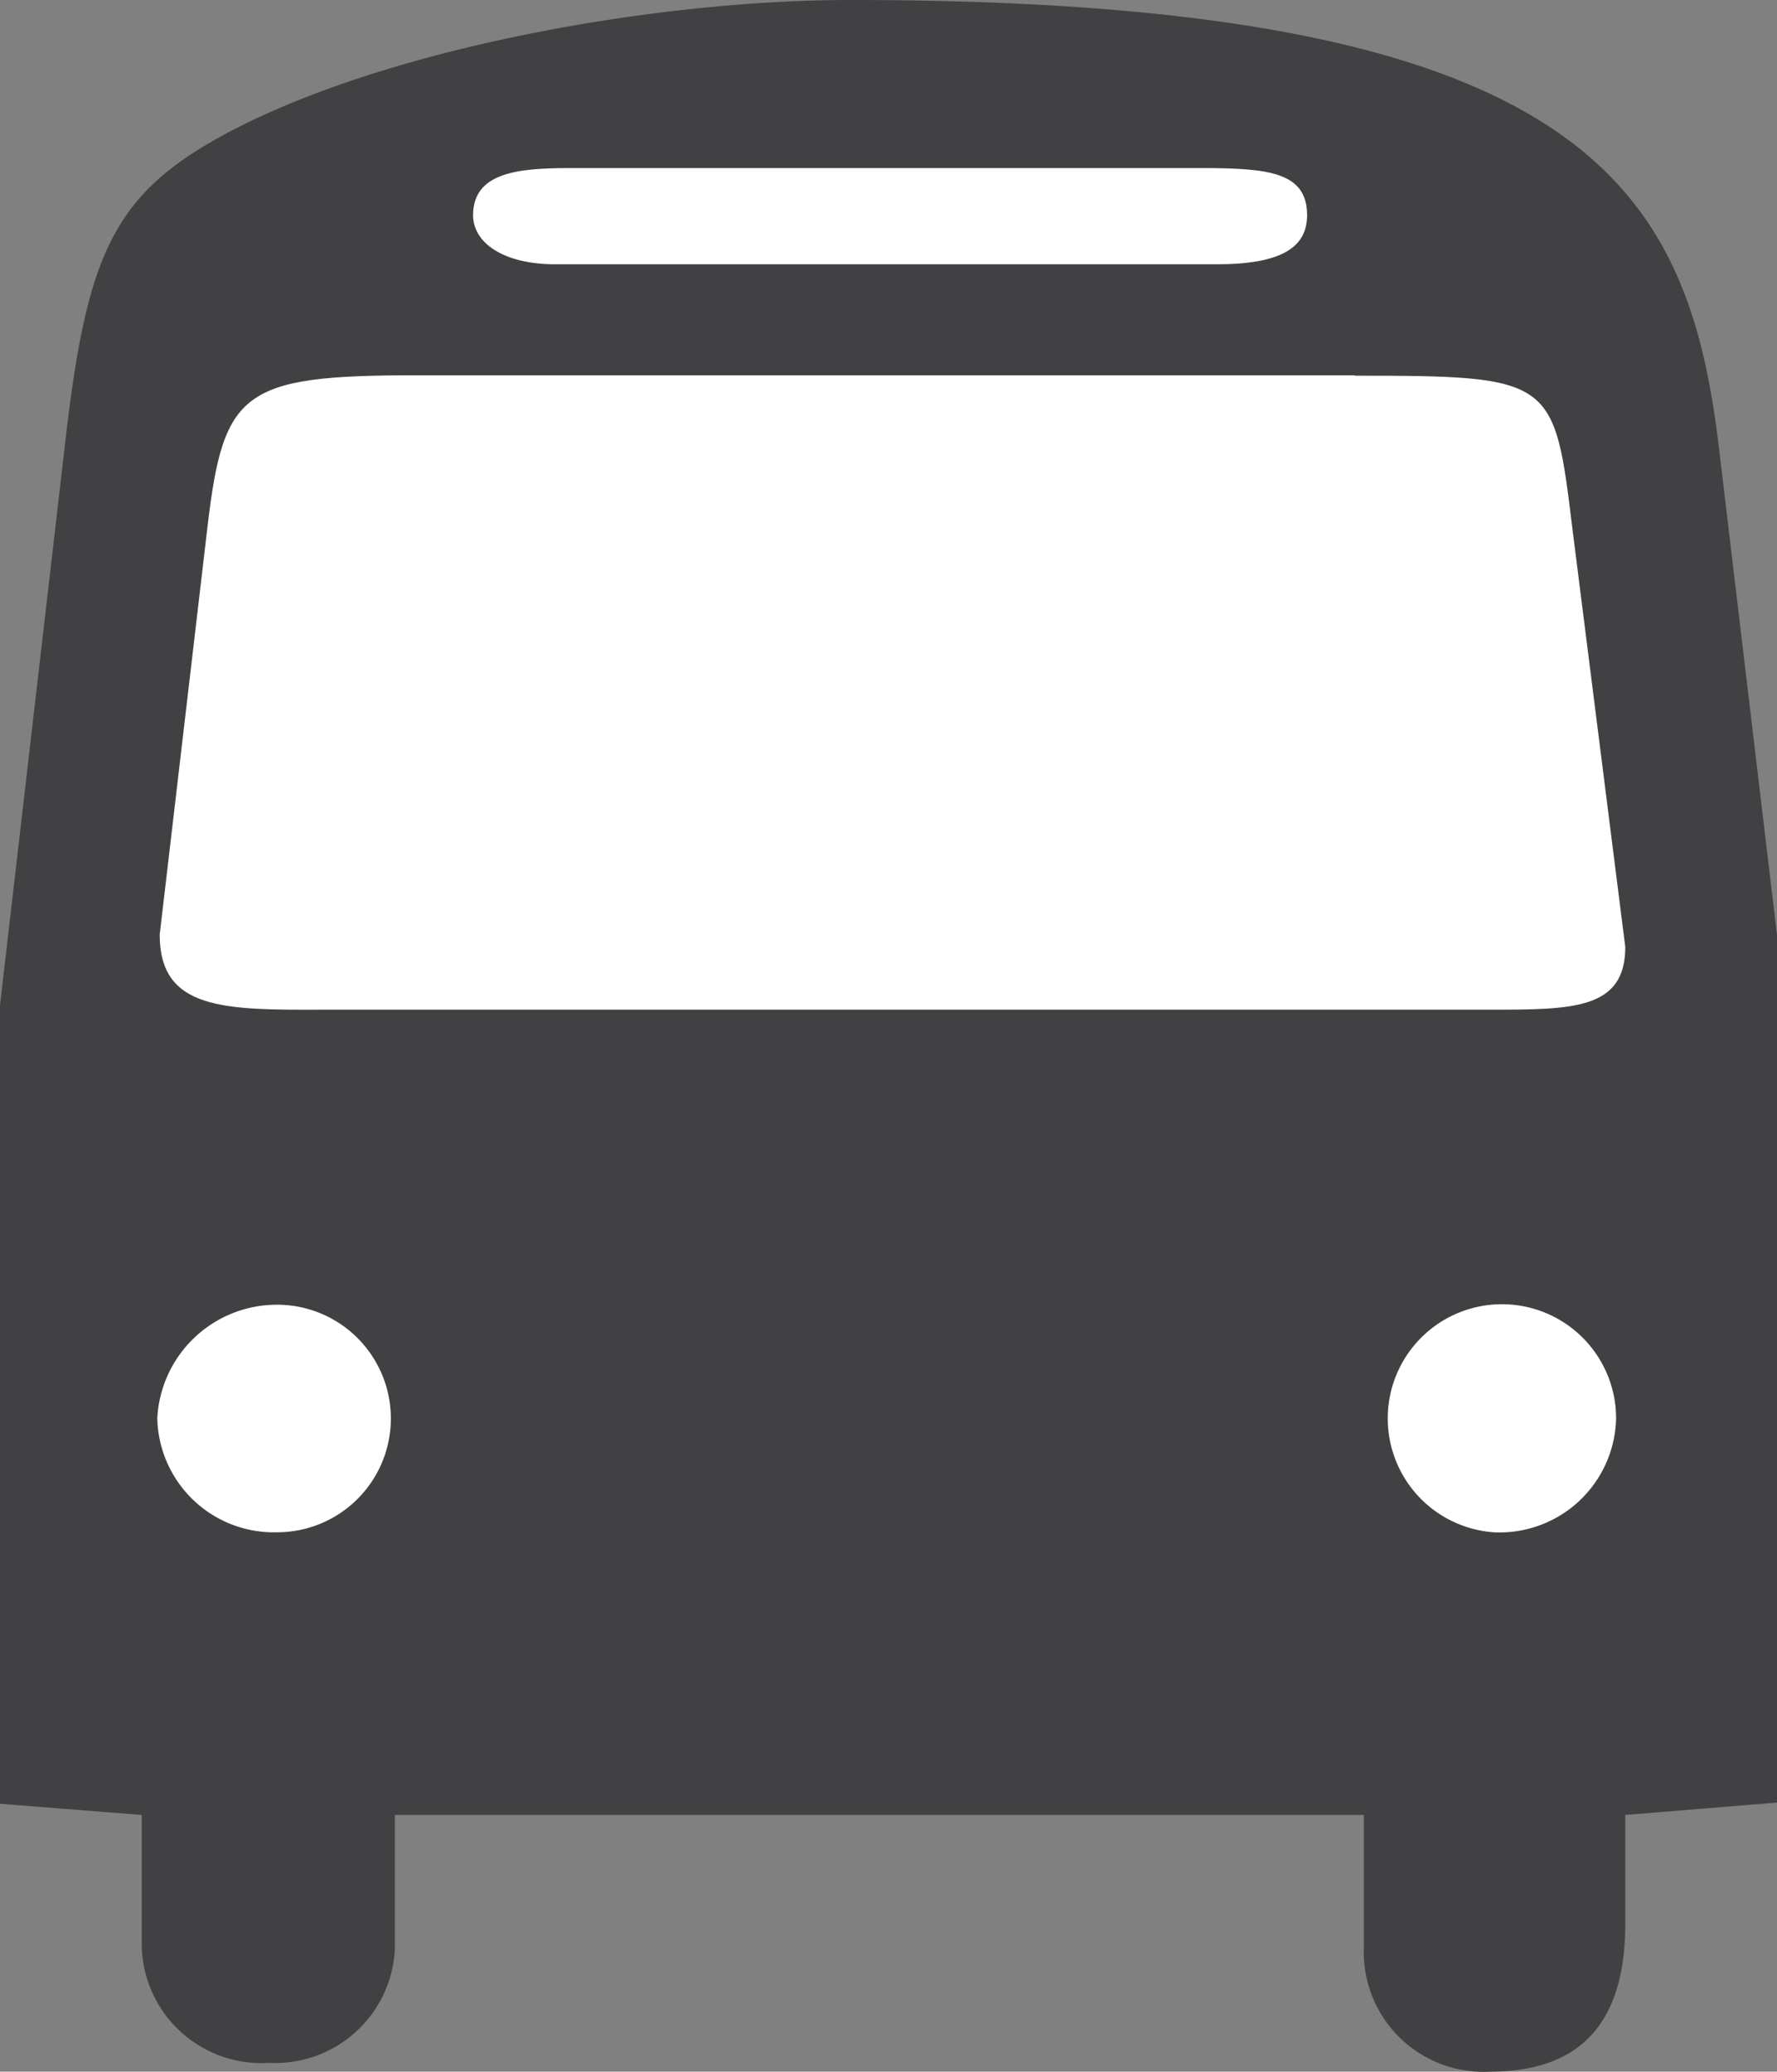
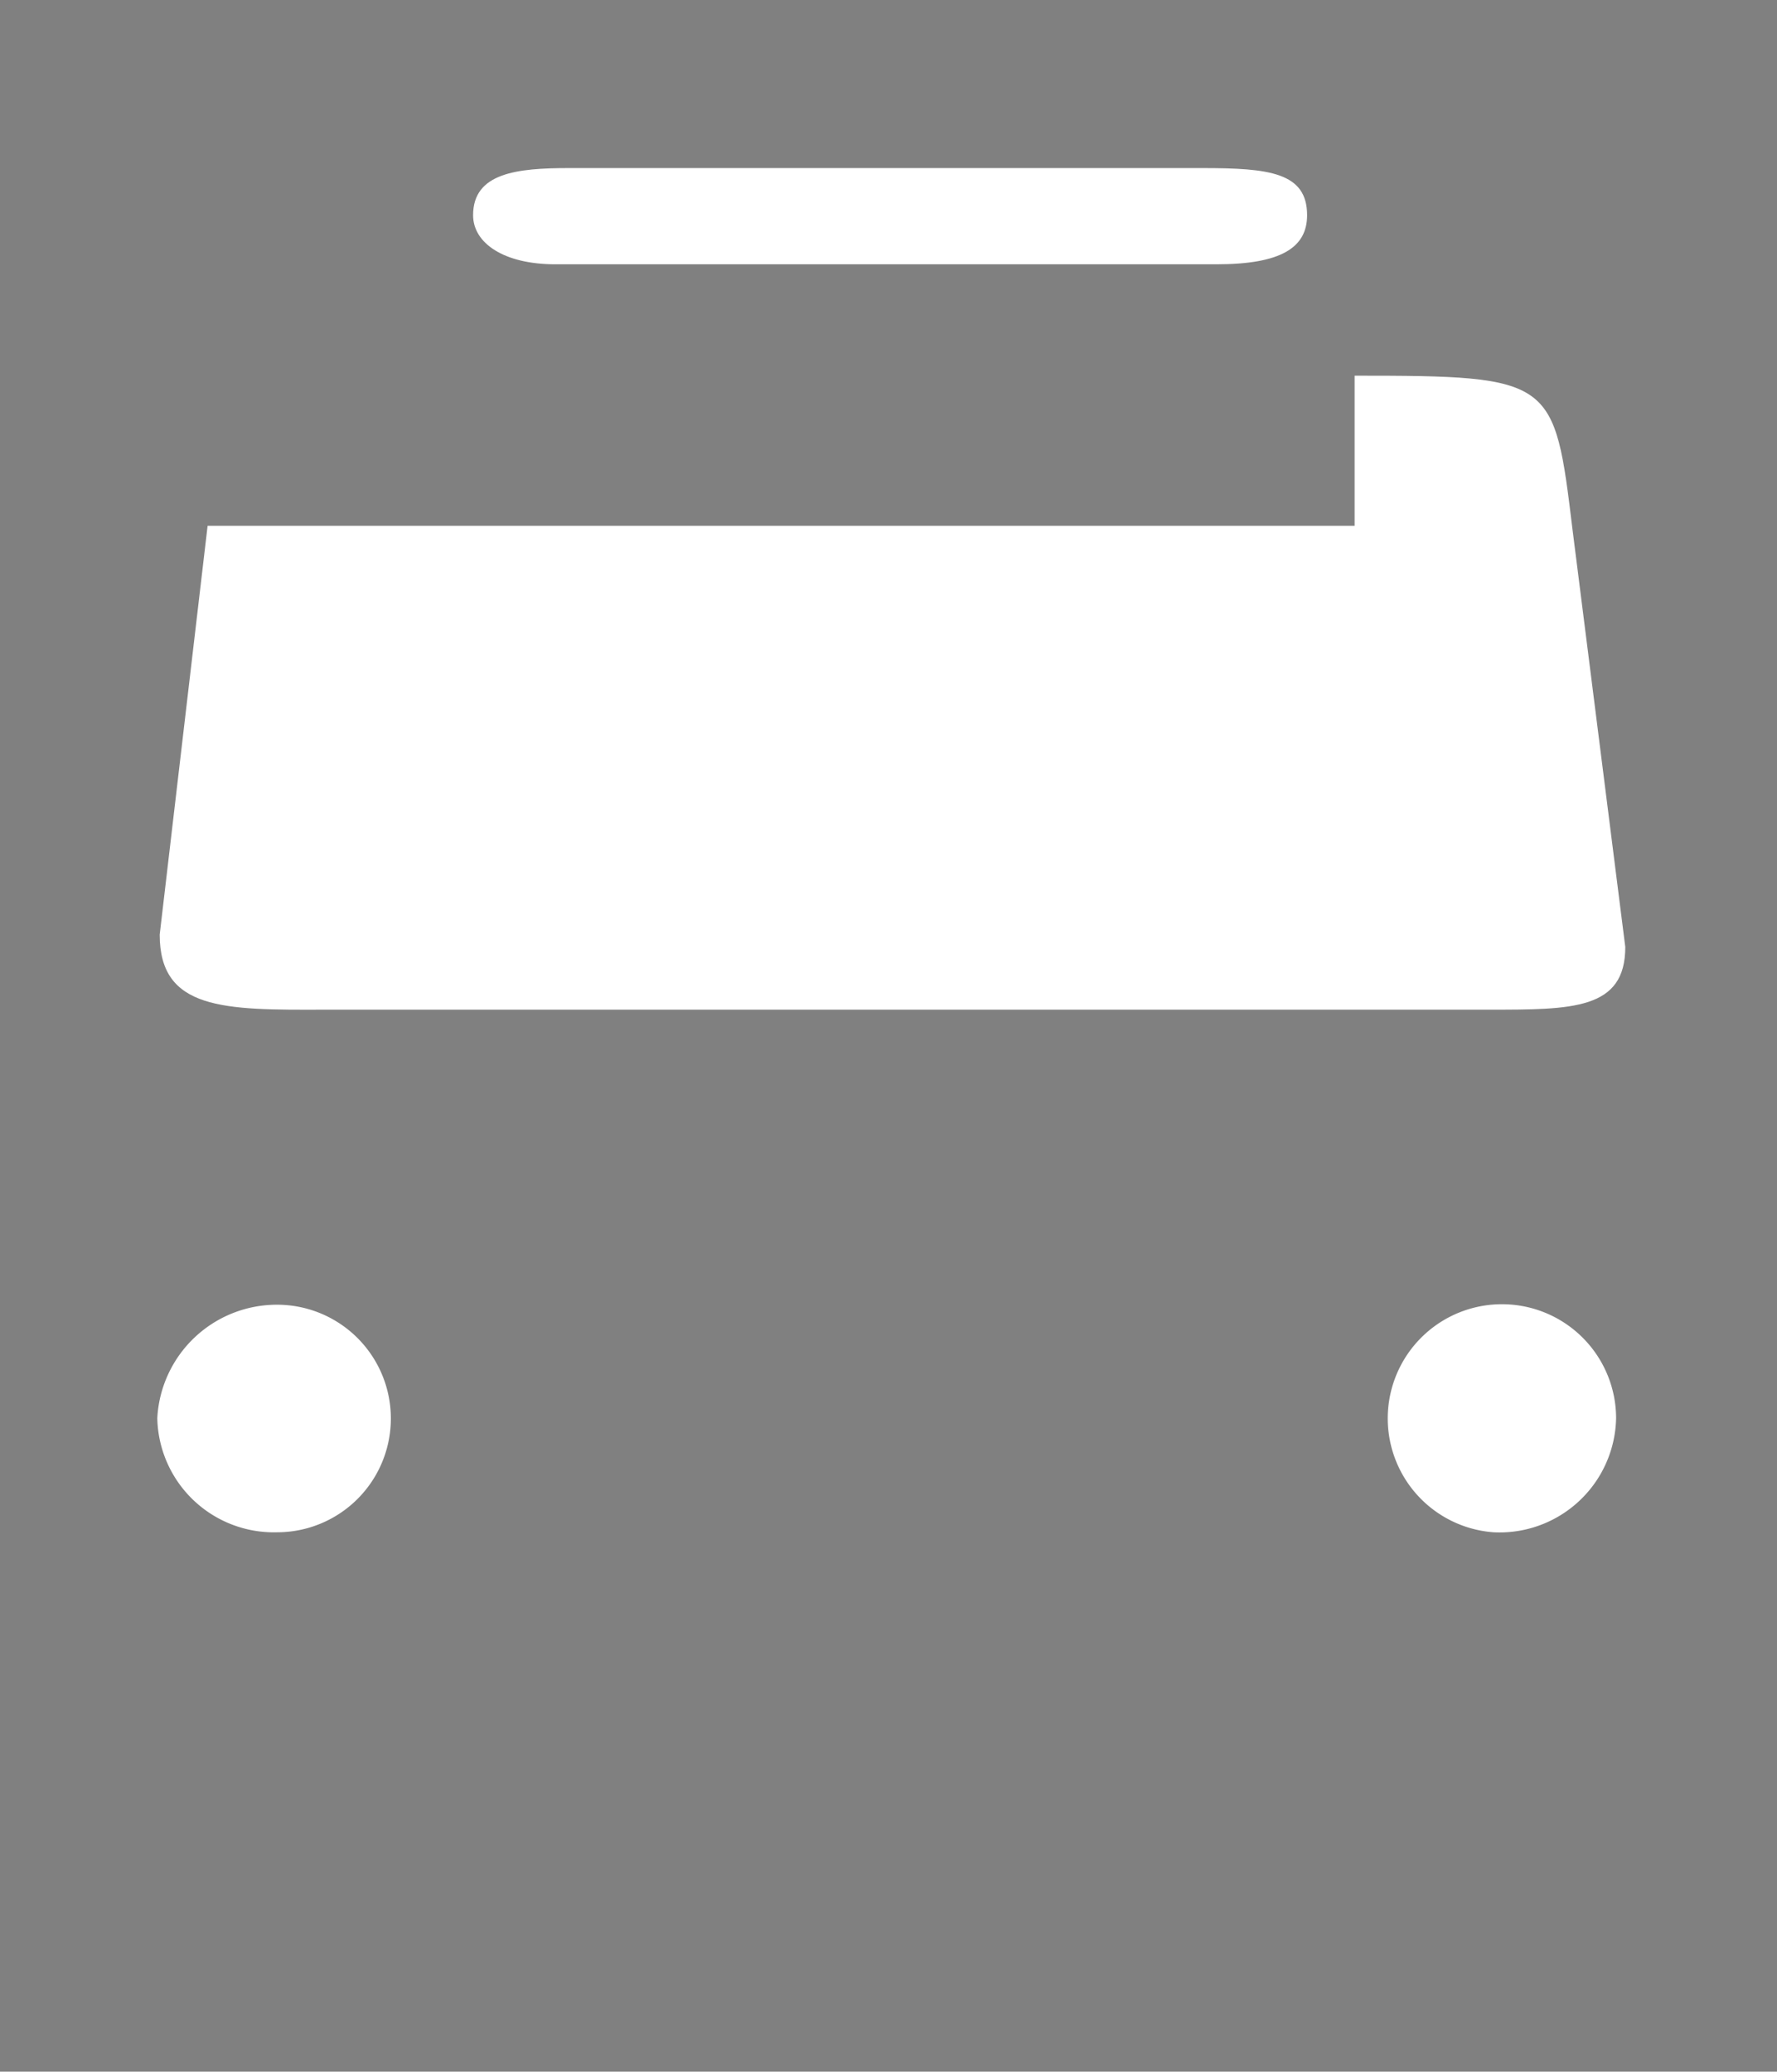
<svg xmlns="http://www.w3.org/2000/svg" viewBox="0 0 44.51 51.89">
  <rect x="0" y="0" width="44.51" height="51.89" fill="#808080" stroke="none" />
  <defs>
    <style>.cls-1{fill:#414042;}.cls-2{fill:#fff;}</style>
  </defs>
  <title>Asset 6</title>
  <g id="Layer_2" data-name="Layer 2">
    <g id="Layer_6" data-name="Layer 6">
      <g id="base">
-         <path class="cls-1" d="M3.55,45.46v3.26a3,3,0,0,0,3.19,2.95,3,3,0,0,0,3.15-2.84V45.46H34.16v3.37a3,3,0,0,0,3.16,3.06c2.4,0,3.39-1.37,3.39-3.71V45.46l3.8-.31V23.42l-1.43-12C42.33,4.86,40,0,21.31,0c-5.1,0-12,1.29-15.89,3.48C2.71,5,2.13,6.63,1.6,11.37L0,25.18v20Z" />
-         <path class="cls-2" d="M33.93,9.41c5,0,5,.08,5.46,3.87l1.32,10.44c0,1.57-1.32,1.57-3.41,1.57H8.13C5.61,25.3,4,25.3,4,23.41L5.2,13.17C5.6,9.8,6.07,9.4,10.42,9.4H33.93Z" />
+         <path class="cls-2" d="M33.93,9.41c5,0,5,.08,5.46,3.87l1.32,10.44c0,1.57-1.32,1.57-3.41,1.57H8.13C5.61,25.3,4,25.3,4,23.41L5.2,13.17H33.93Z" />
        <path class="cls-2" d="M6.94,38.38a2.92,2.92,0,0,1-3-2.86,3,3,0,0,1,3-2.84,2.85,2.85,0,1,1,0,5.7" />
        <path class="cls-2" d="M32.74,5.39c0,.81-.65,1.23-2.27,1.23H13.91c-1.29,0-2.06-.53-2.06-1.23,0-1.06,1.1-1.18,2.4-1.18H30.12c1.67,0,2.62.11,2.62,1.18" />
        <path class="cls-2" d="M40.48,35.52a2.92,2.92,0,0,1-3.07,2.86,2.86,2.86,0,1,1,3.07-2.86" />
      </g>
    </g>
  </g>
</svg>